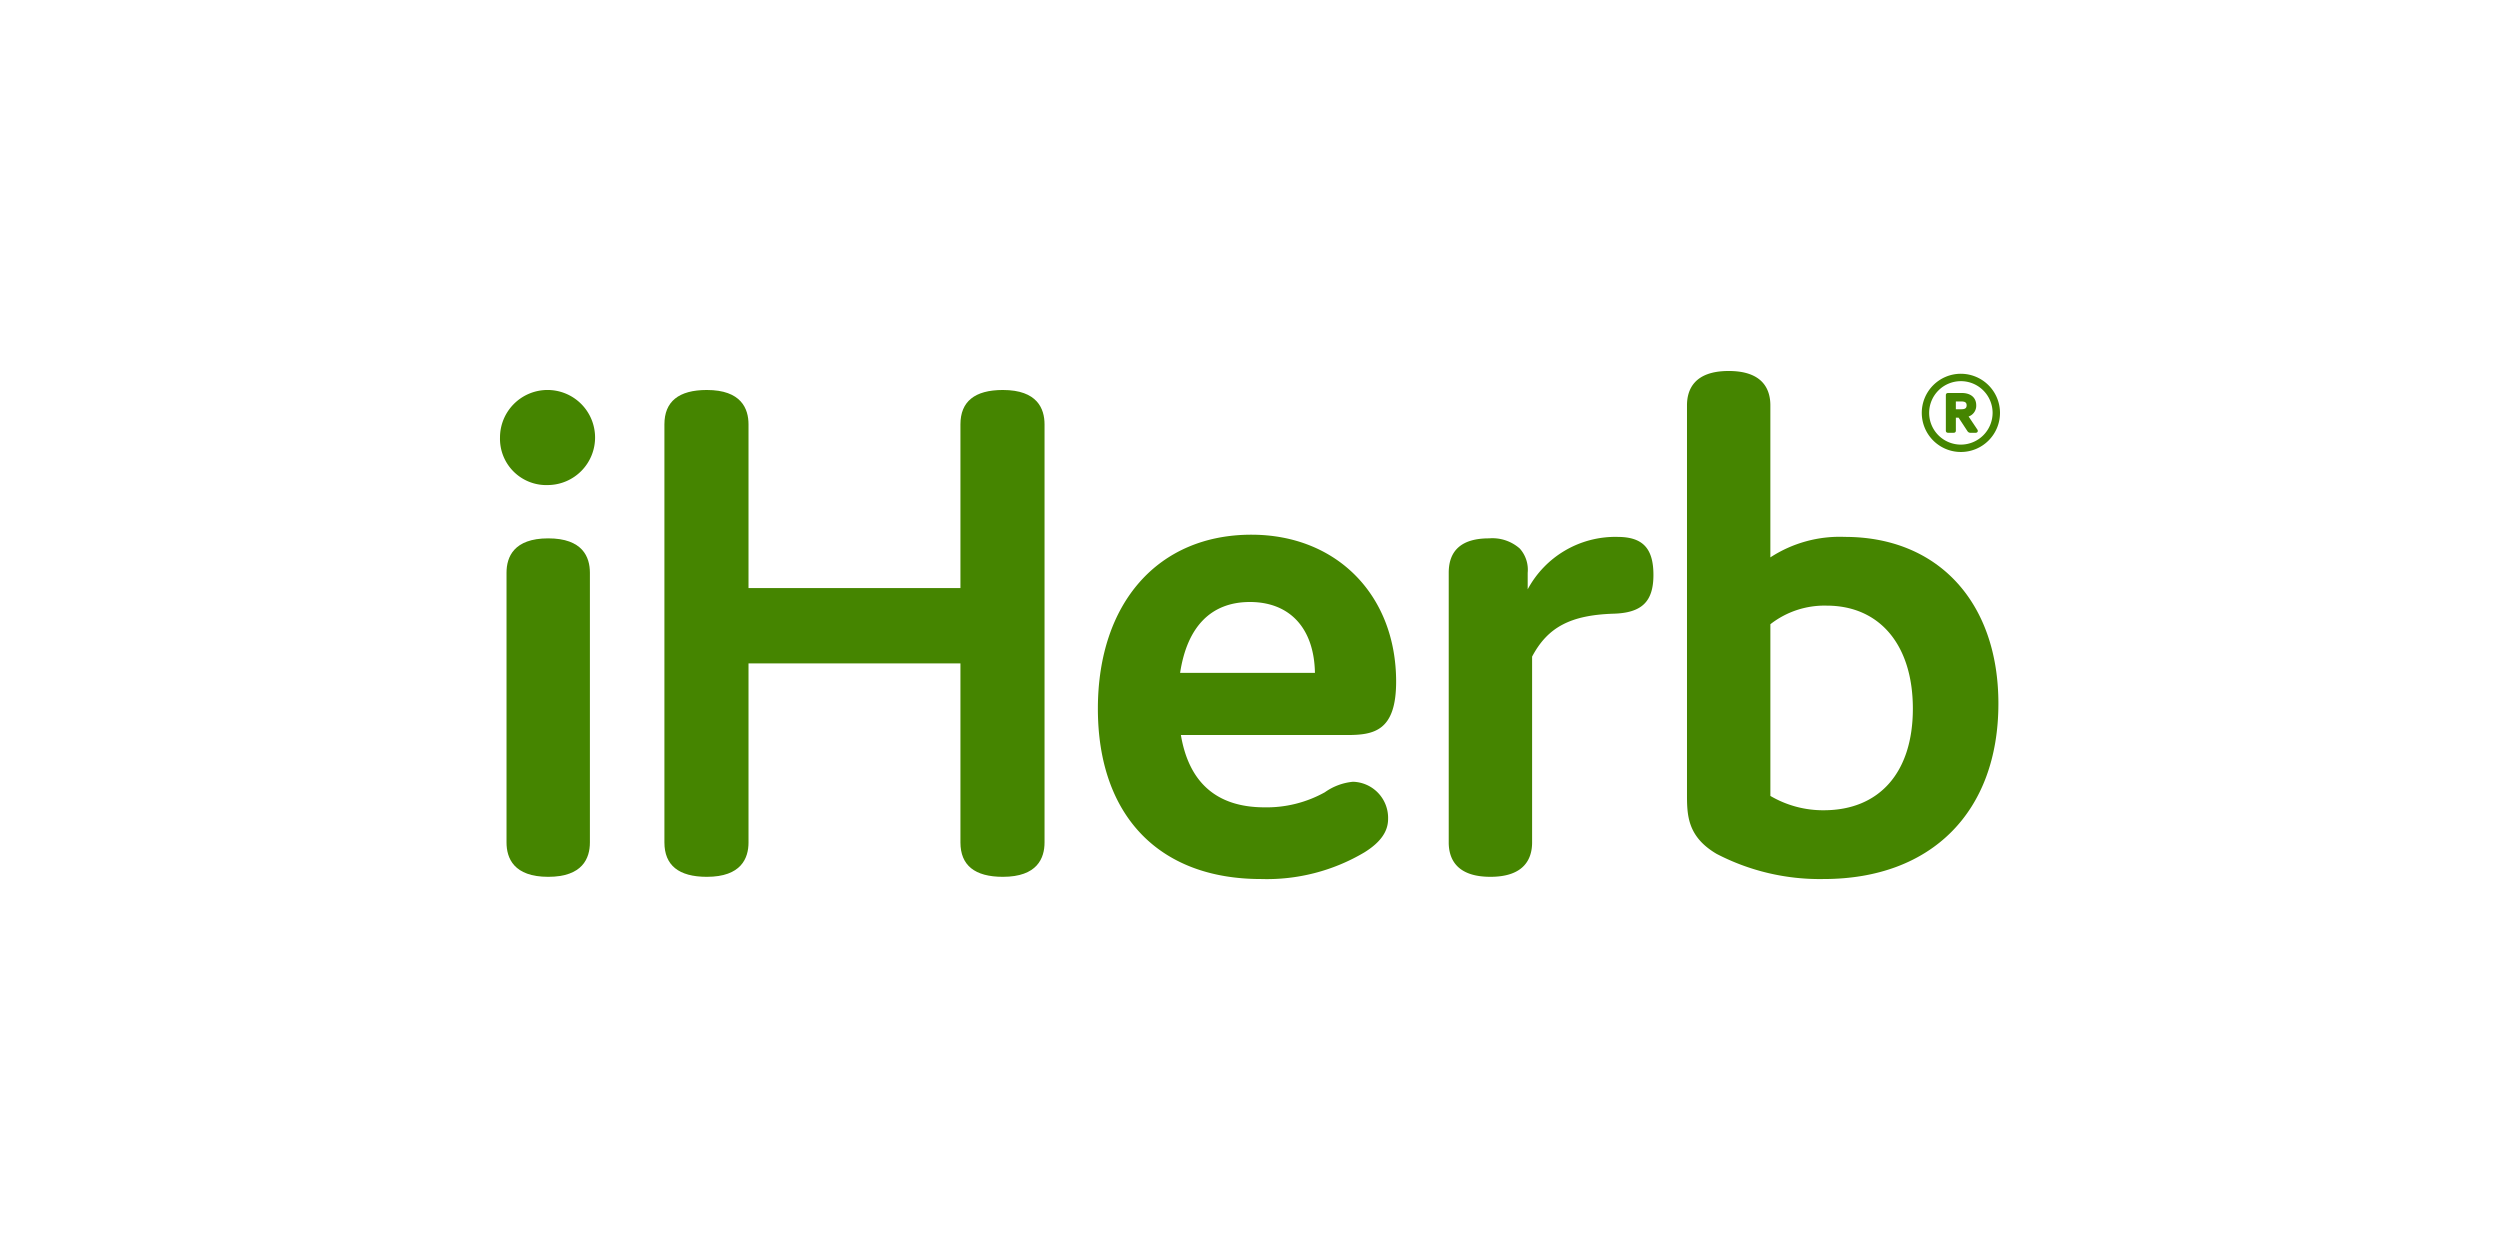
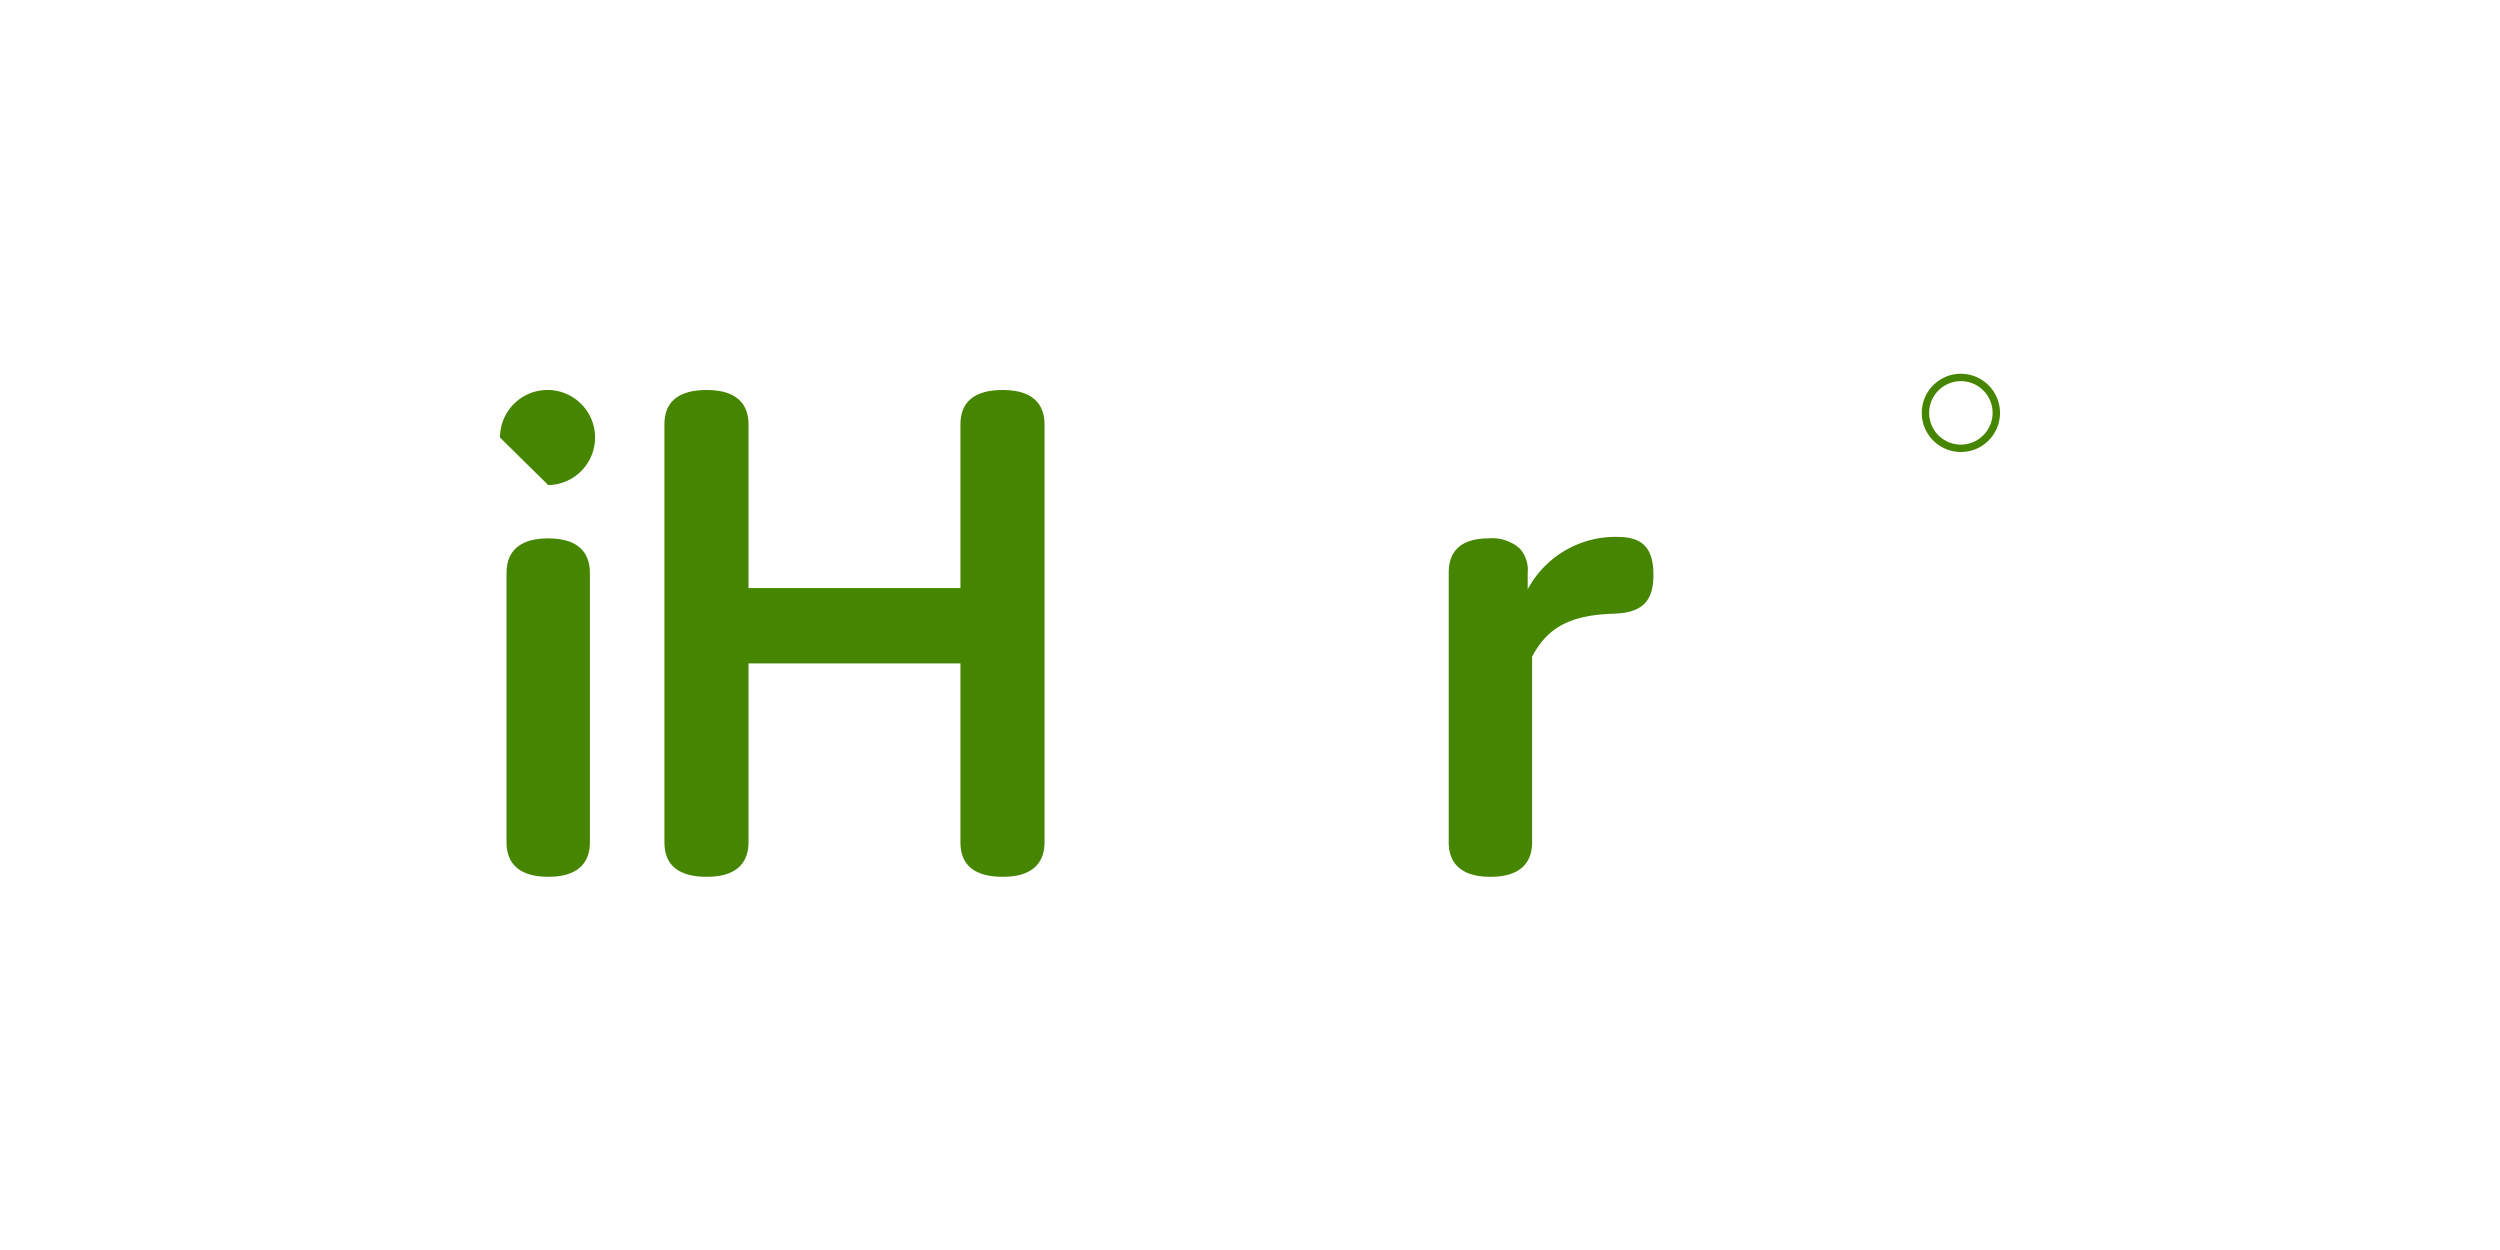
<svg xmlns="http://www.w3.org/2000/svg" viewBox="0 0 200 100">
  <defs>
    <style>.a{fill:#458500;}</style>
  </defs>
  <title>iherb</title>
-   <path class="a" d="M43.857,38.804A3.803,3.803,0,1,0,40,35.001a3.705,3.705,0,0,0,3.857,3.803" />
+   <path class="a" d="M43.857,38.804A3.803,3.803,0,1,0,40,35.001" />
  <path class="a" d="M43.857,43.069c-2.757,0-3.335,1.495-3.335,2.75V67.396c0,1.254.578,2.75,3.335,2.75S47.192,68.65,47.192,67.396V45.819c0-1.255-.578-2.75-3.335-2.75" />
  <path class="a" d="M80.228,31.199c-2.252,0-3.393.925-3.393,2.75V47.045H59.881V33.949c0-1.255-.578-2.75-3.335-2.75-2.252,0-3.393.925-3.393,2.75V67.396c0,1.824,1.141,2.75,3.393,2.75,2.757,0,3.335-1.495,3.335-2.75V53.071H76.835V67.396c0,1.824,1.141,2.75,3.393,2.75,2.757,0,3.335-1.495,3.335-2.75V33.949c0-1.255-.578-2.75-3.335-2.75" />
-   <path class="a" d="M108.238,62.541a4.64,4.64,0,0,0-2.253.842,9.576,9.576,0,0,1-4.822,1.204c-3.794,0-6.045-1.946-6.692-5.785h13.3c2.144,0,3.919-.322,3.919-4.271,0-6.921-4.761-11.755-11.579-11.755-7.461,0-12.281,5.464-12.281,13.919,0,8.532,4.875,13.627,13.041,13.627a15.284,15.284,0,0,0,8.28-2.132c1.276-.79,1.896-1.662,1.896-2.665a2.889,2.889,0,0,0-2.808-2.984m-8.245-14.381c3.205,0,5.139,2.115,5.201,5.668H94.409c.563-3.71,2.491-5.668,5.585-5.668" />
  <path class="a" d="M129.406,42.952a7.955,7.955,0,0,0-7.191,4.194V45.826a2.543,2.543,0,0,0-.63-1.939,3.308,3.308,0,0,0-2.47-.818c-2.135,0-3.217.925-3.217,2.75V67.395c0,1.255.578,2.75,3.335,2.75,2.756,0,3.335-1.495,3.335-2.75V52.529c1.247-2.354,3.072-3.318,6.493-3.433,2.282-.06,3.213-.959,3.213-3.101,0-2.132-.857-3.042-2.867-3.042" />
-   <path class="a" d="M147.592,42.952a10.157,10.157,0,0,0-5.963,1.639V32.429c0-1.255-.578-2.75-3.335-2.75-2.756,0-3.335,1.495-3.335,2.75V63.478c0,1.688,0,3.434,2.367,4.83a17.874,17.874,0,0,0,8.569,2.014c8.621,0,13.977-5.378,13.977-14.036,0-8.101-4.82-13.334-12.281-13.334M145.897,64.821a8.336,8.336,0,0,1-4.267-1.147V49.938a7.025,7.025,0,0,1,4.501-1.487c4.255,0,6.898,3.159,6.898,8.243,0,5.088-2.666,8.126-7.132,8.126" />
-   <path class="a" d="M158.194,34.373l-.706-1.053a.906.906,0,0,0,.61-.893c0-.619-.437-.988-1.169-.988h-1.067c-.16,0-.194.096-.194.177V34.445c0,.118.065.178.194.178h.413c.129,0,.194-.06.194-.178V33.415h.219l.709,1.079a.276.276,0,0,0,.243.13h.39a.192.192,0,0,0,.175-.075.172.172,0,0,0-.011-.175m-.864-1.946c0,.218-.122.311-.411.311h-.451v-.622h.443c.298,0,.419.09.419.311" />
  <path class="a" d="M156.871,29.901A3.129,3.129,0,1,0,160,33.031a3.133,3.133,0,0,0-3.129-3.129m0,5.667a2.538,2.538,0,1,1,2.537-2.538,2.545,2.545,0,0,1-2.537,2.538" />
</svg>